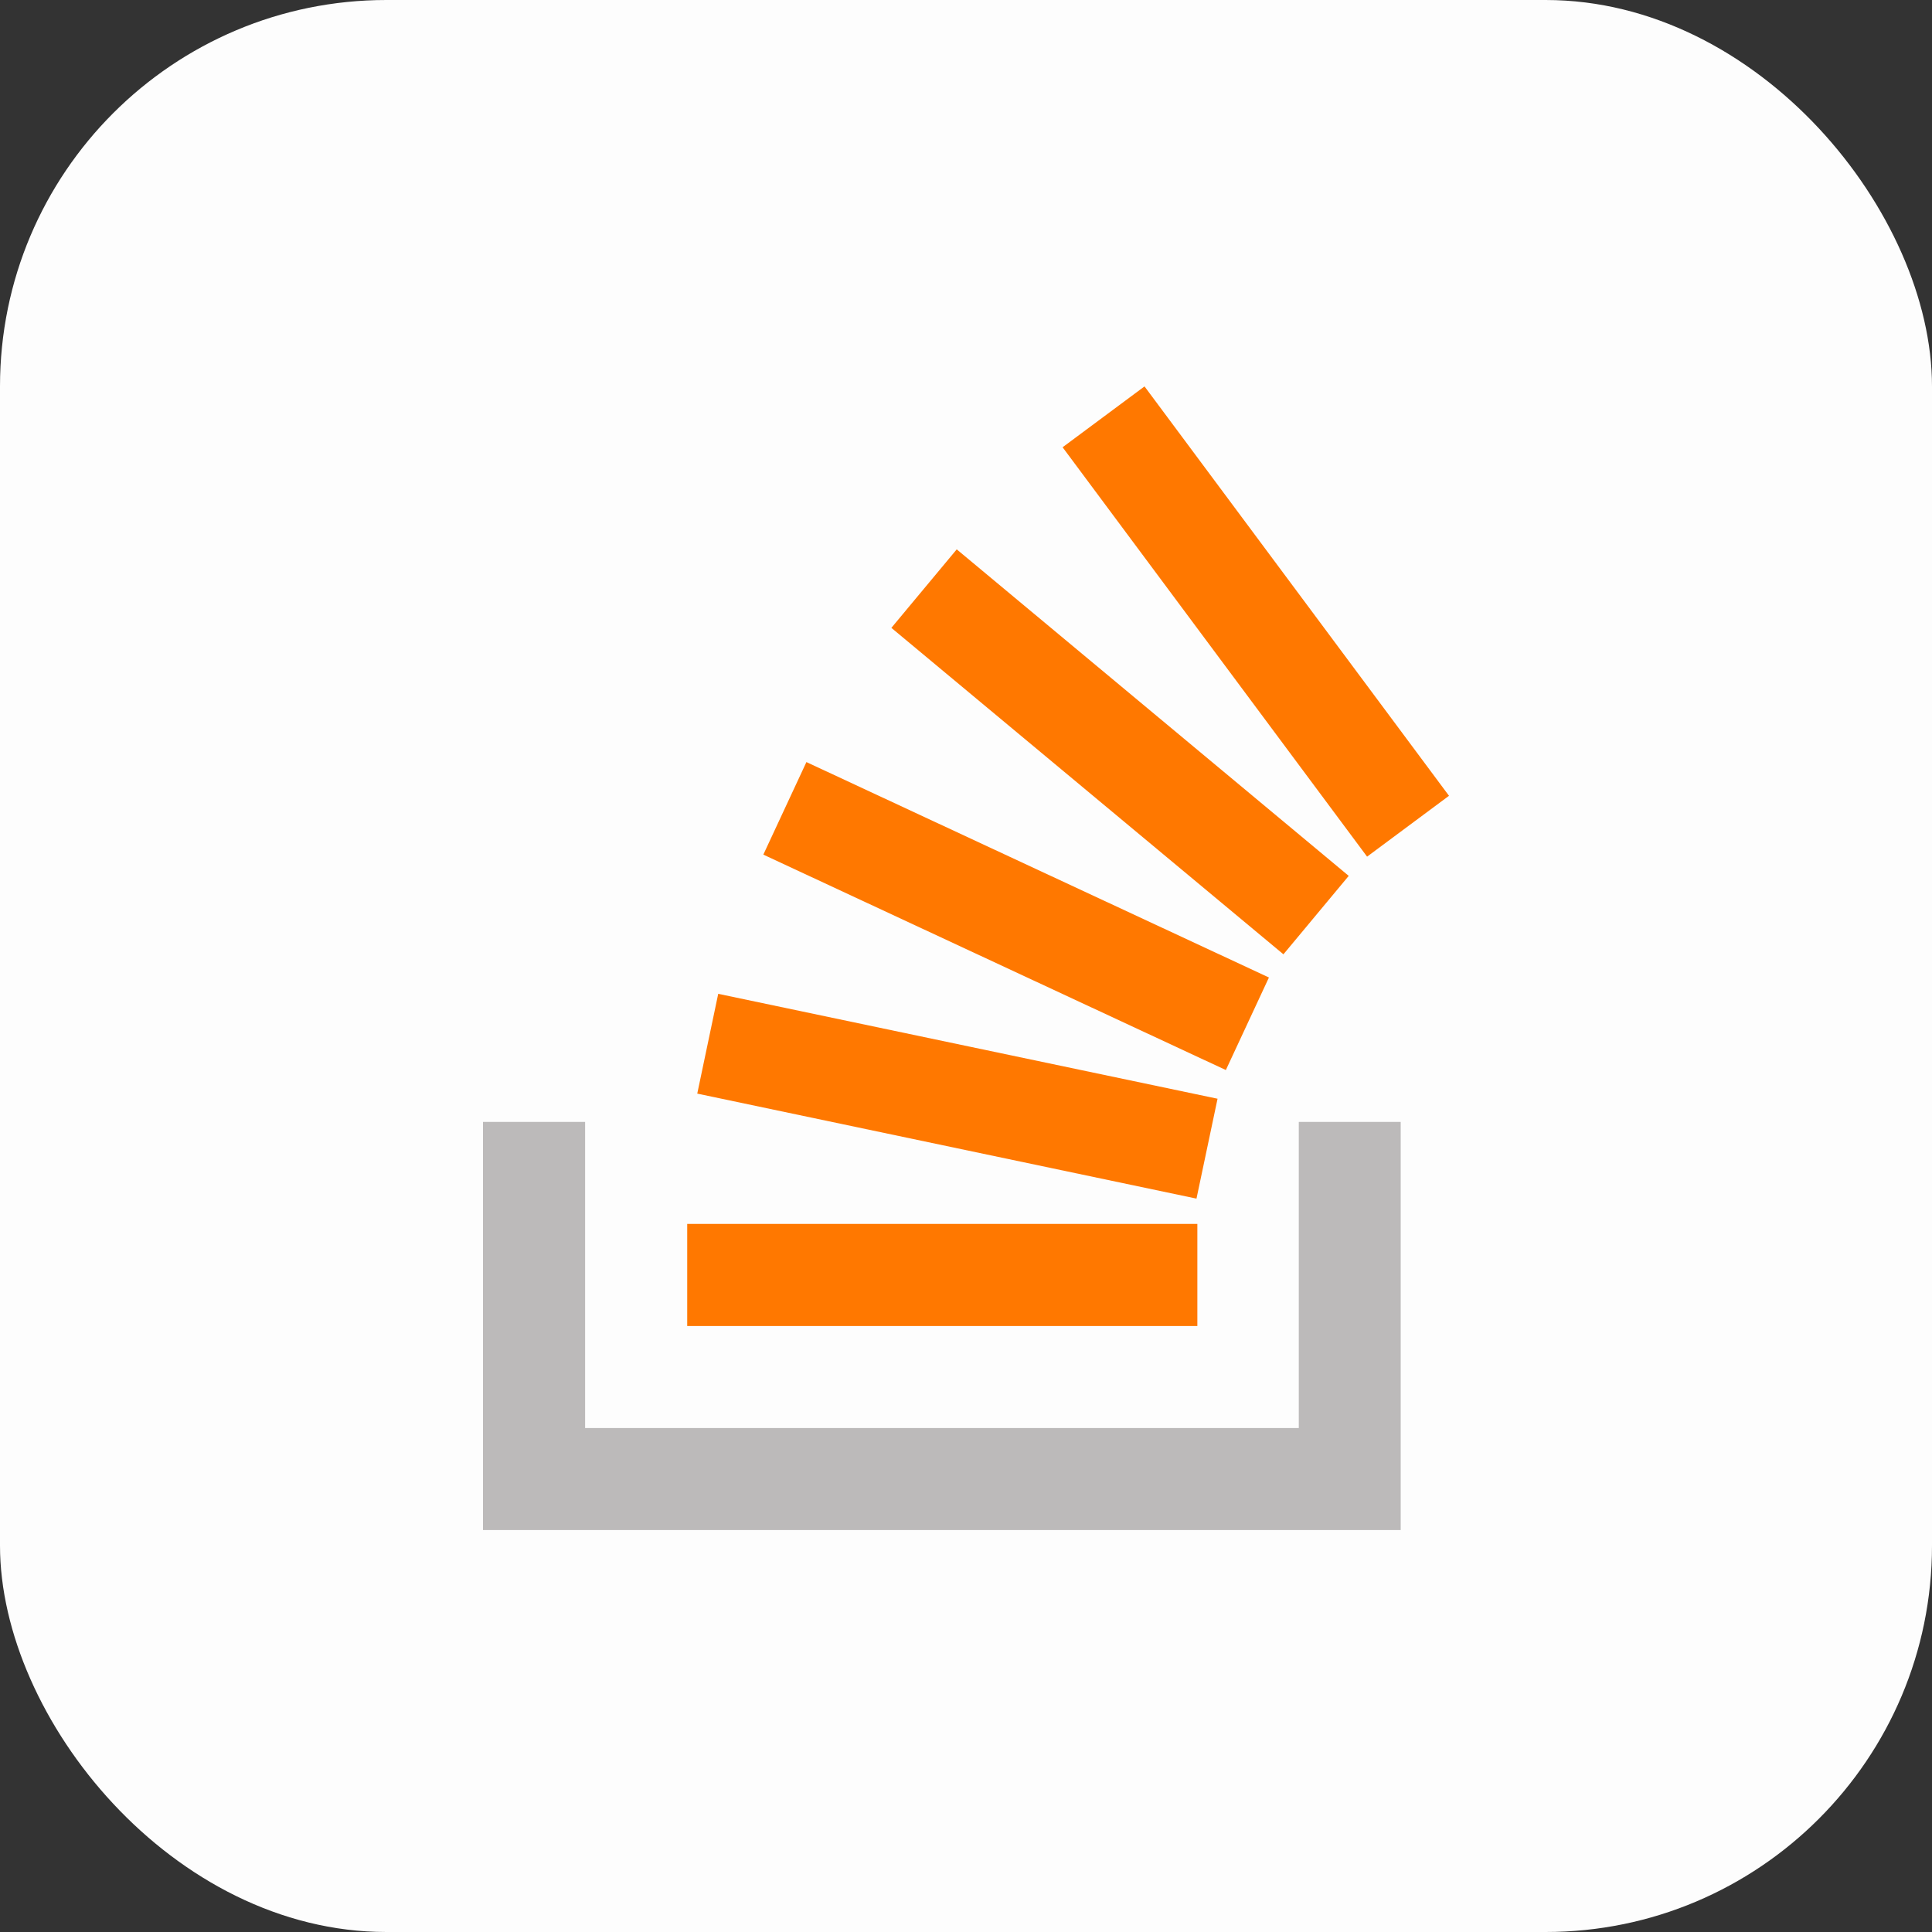
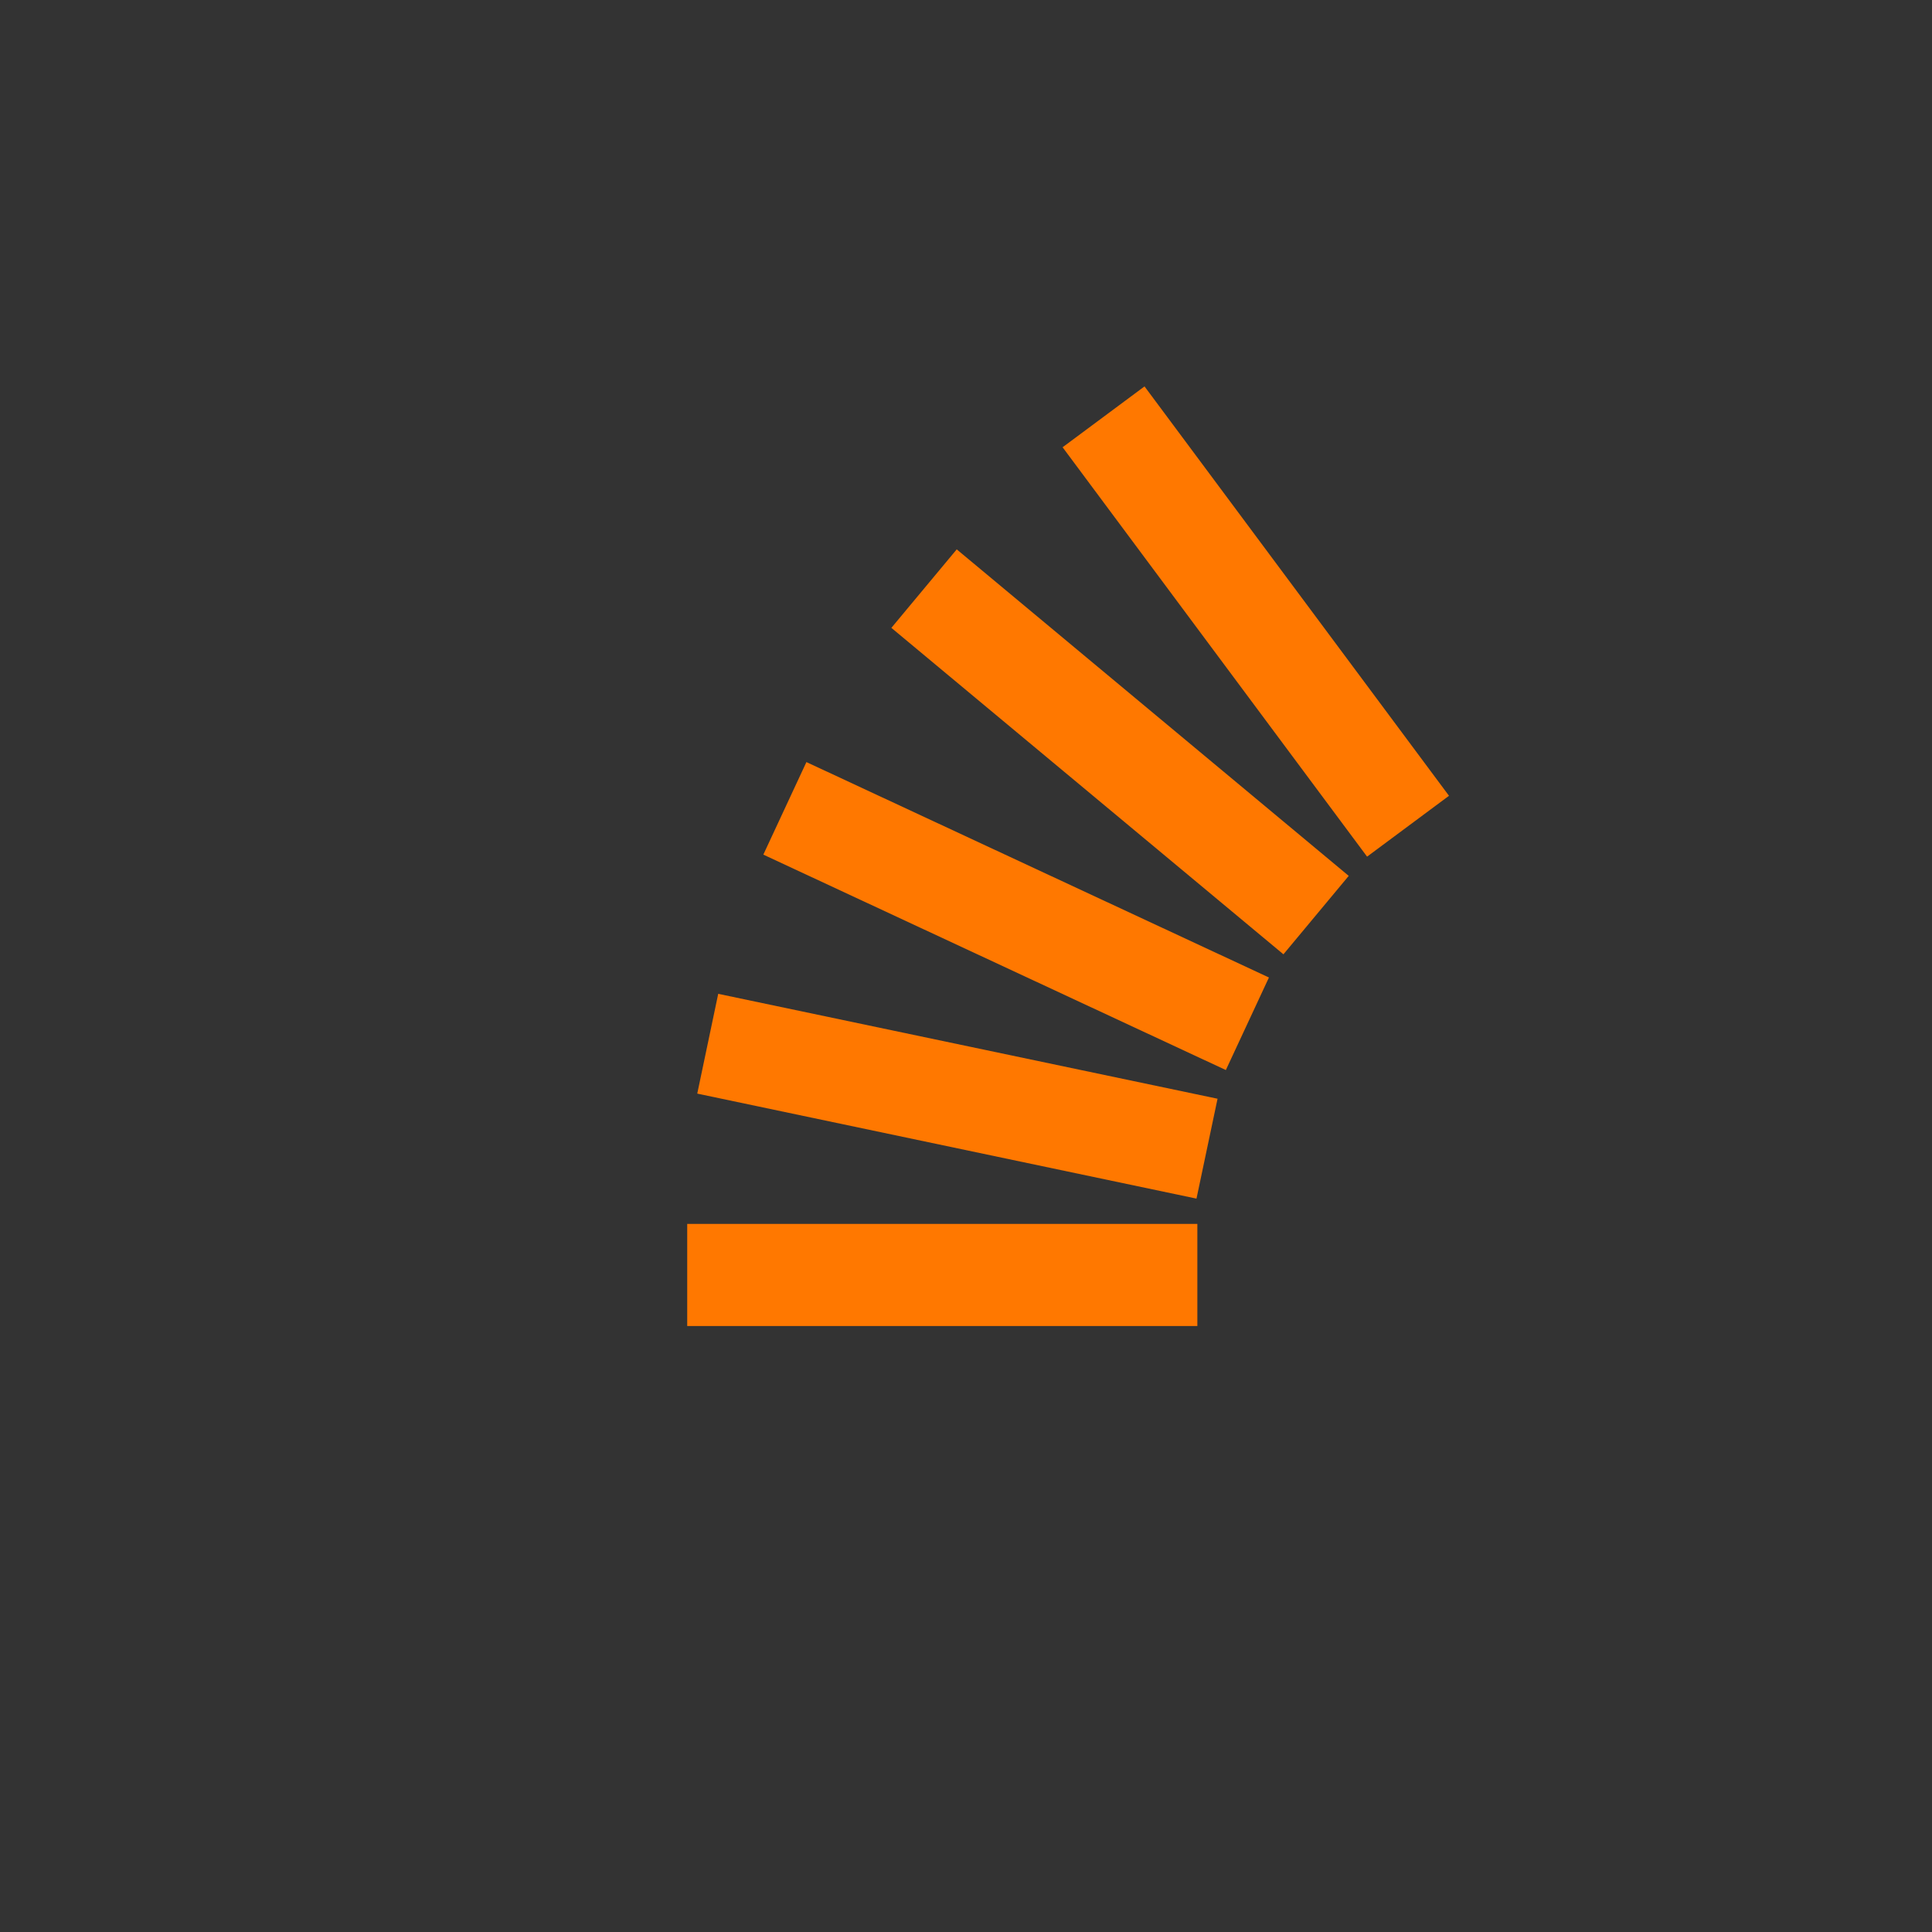
<svg xmlns="http://www.w3.org/2000/svg" width="20" height="20" viewBox="0 0 20 20">
  <rect x="0" y="0" width="20" height="20" fill="#333333" stroke="none" />
-   <rect id="Rectangle_1442" data-name="Rectangle 1442" width="20" height="20" rx="4" fill="#FDFDFD" />
  <g id="Group_277" data-name="Group 277" transform="translate(-9218.107 -13549.885)">
-     <path id="Path_55" data-name="Path 55" d="M9.445,13.459V10.29H10.5v4.225H1V10.29H2.057v3.169H9.445Z" transform="translate(9222.107 13551.209)" fill="#bcbaba" />
    <path id="Path_56" data-name="Path 56" d="M3.857,9.727H9.138V8.67H3.857ZM8.591,0,7.743.63l3.152,4.238.848-.63ZM5.971,2.5l4.058,3.379.676-.812L6.647,1.687,5.97,2.5ZM4.645,4.847l4.788,2.23.446-.958L5.091,3.889ZM3.961,7.321,9.129,8.408l.218-1.034L4.178,6.288Z" transform="translate(9221.364 13553.885)" fill="#ff7800" />
  </g>
</svg>